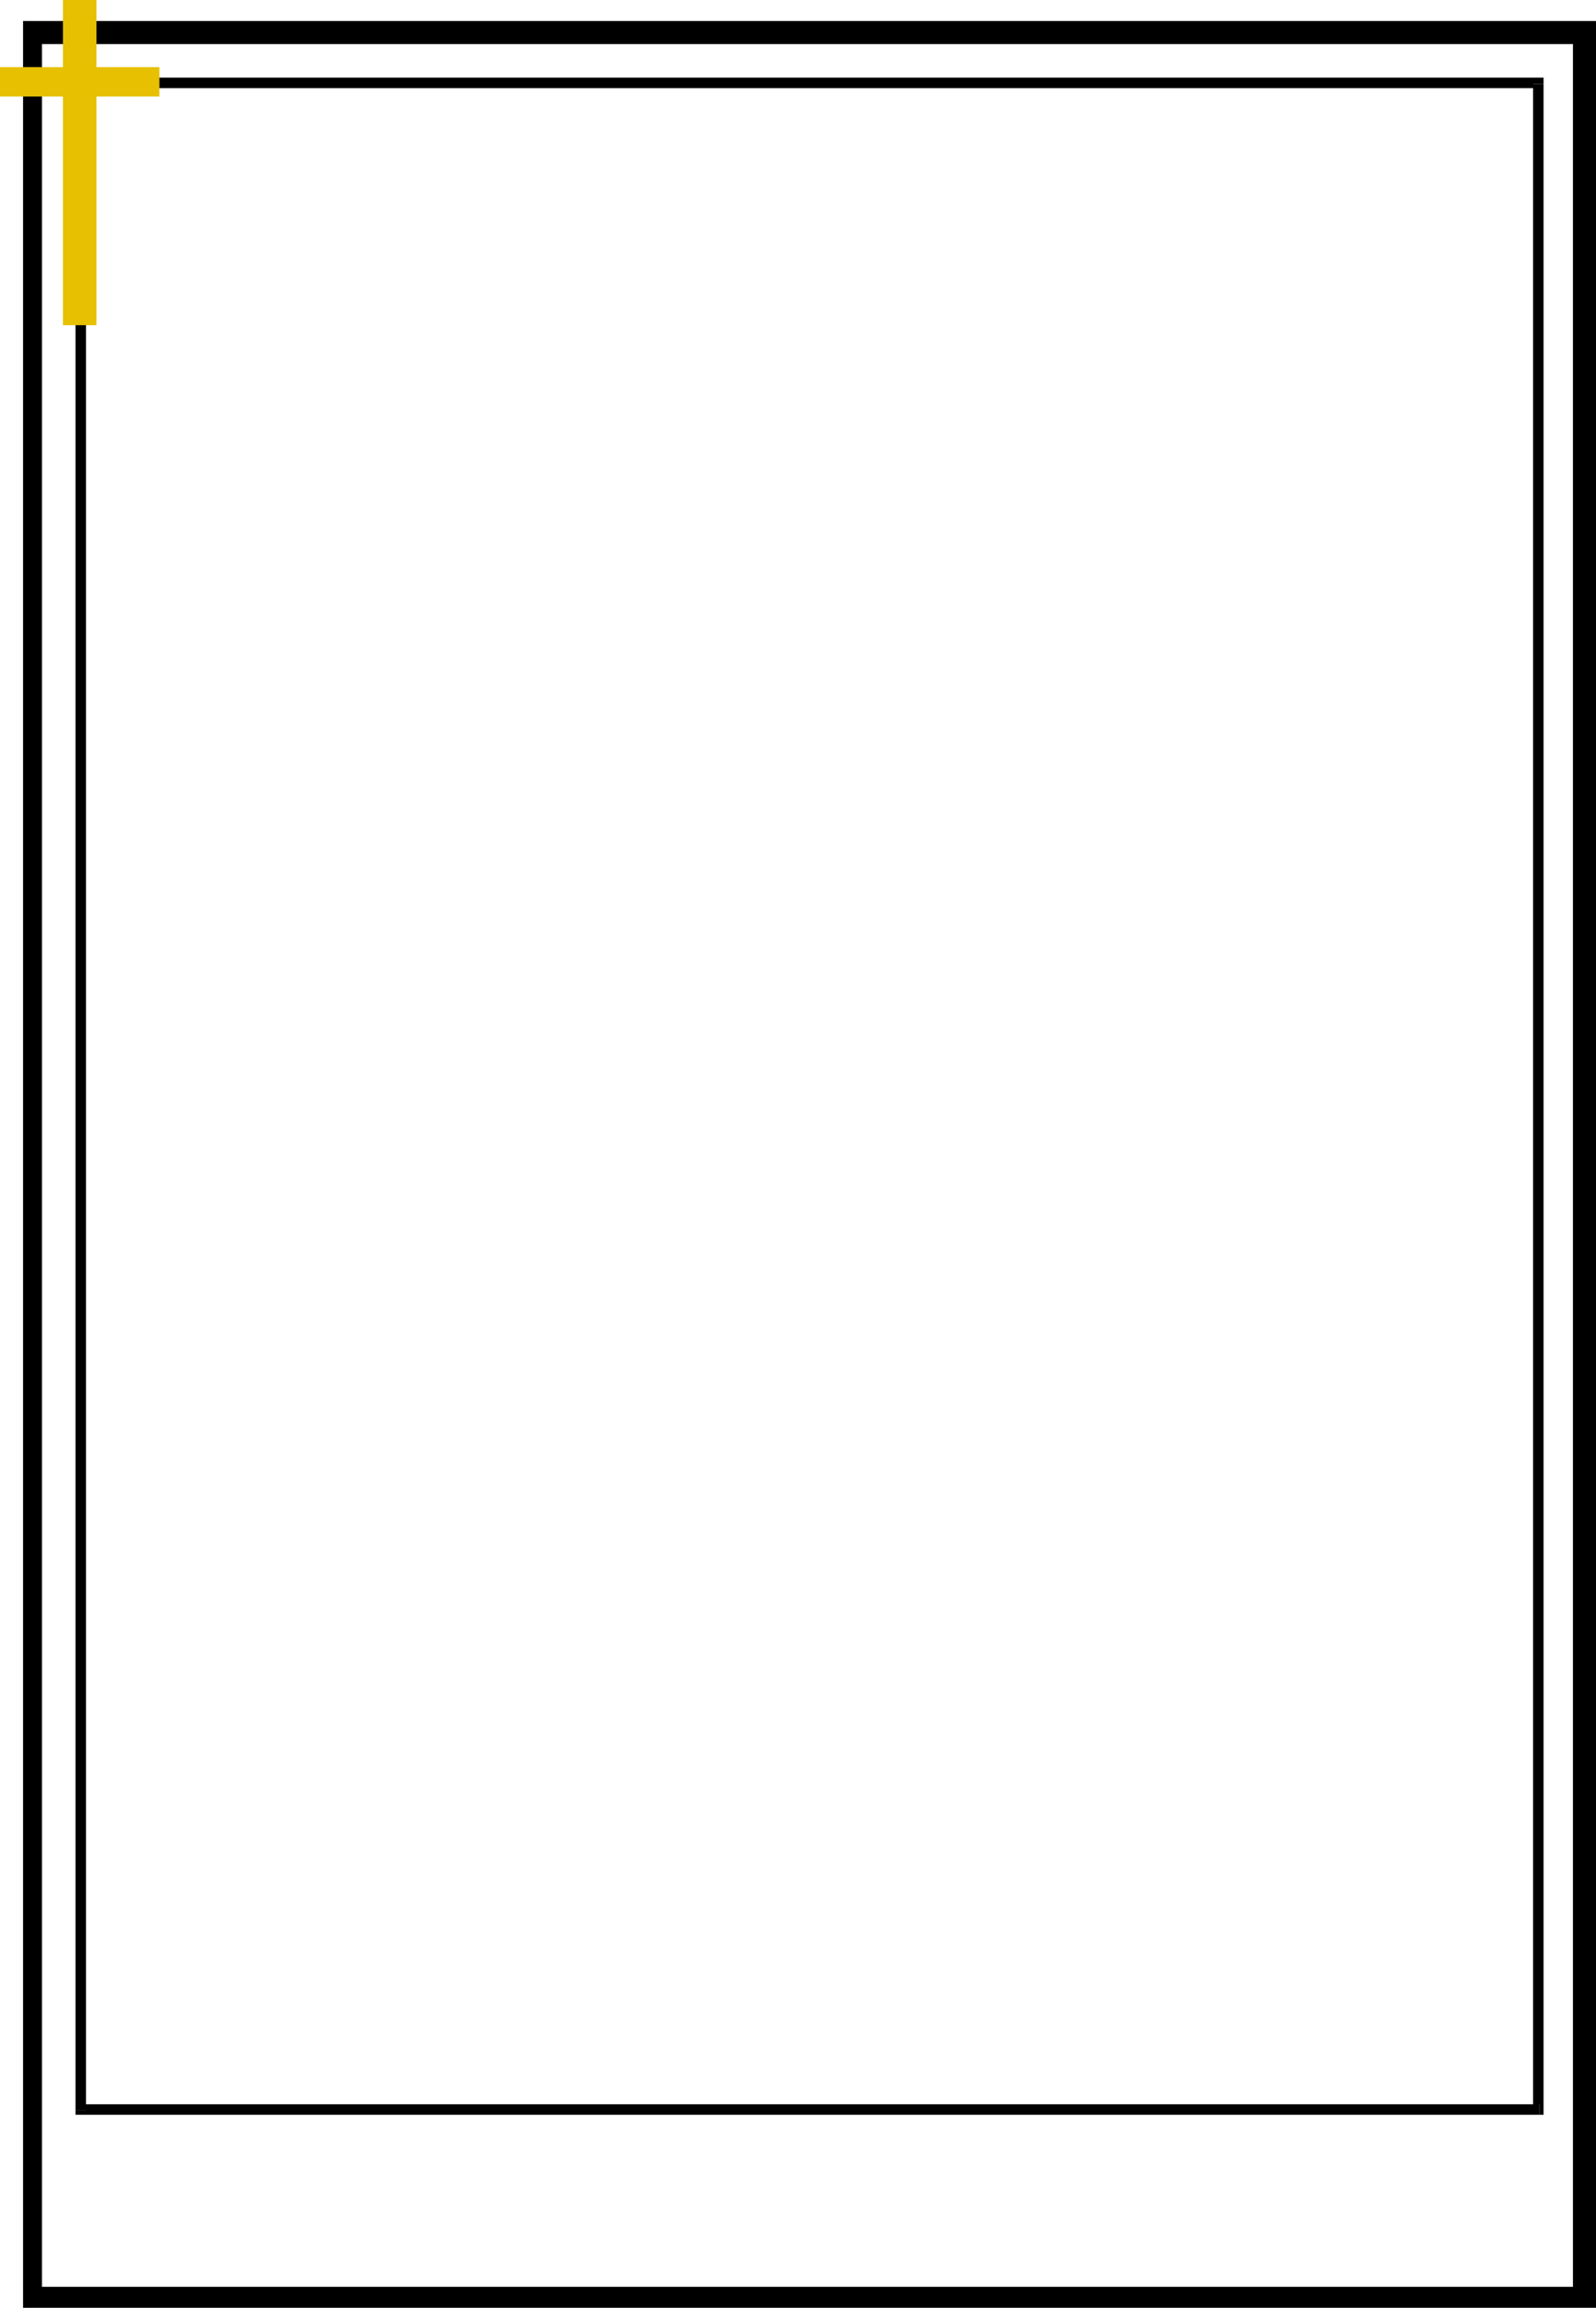
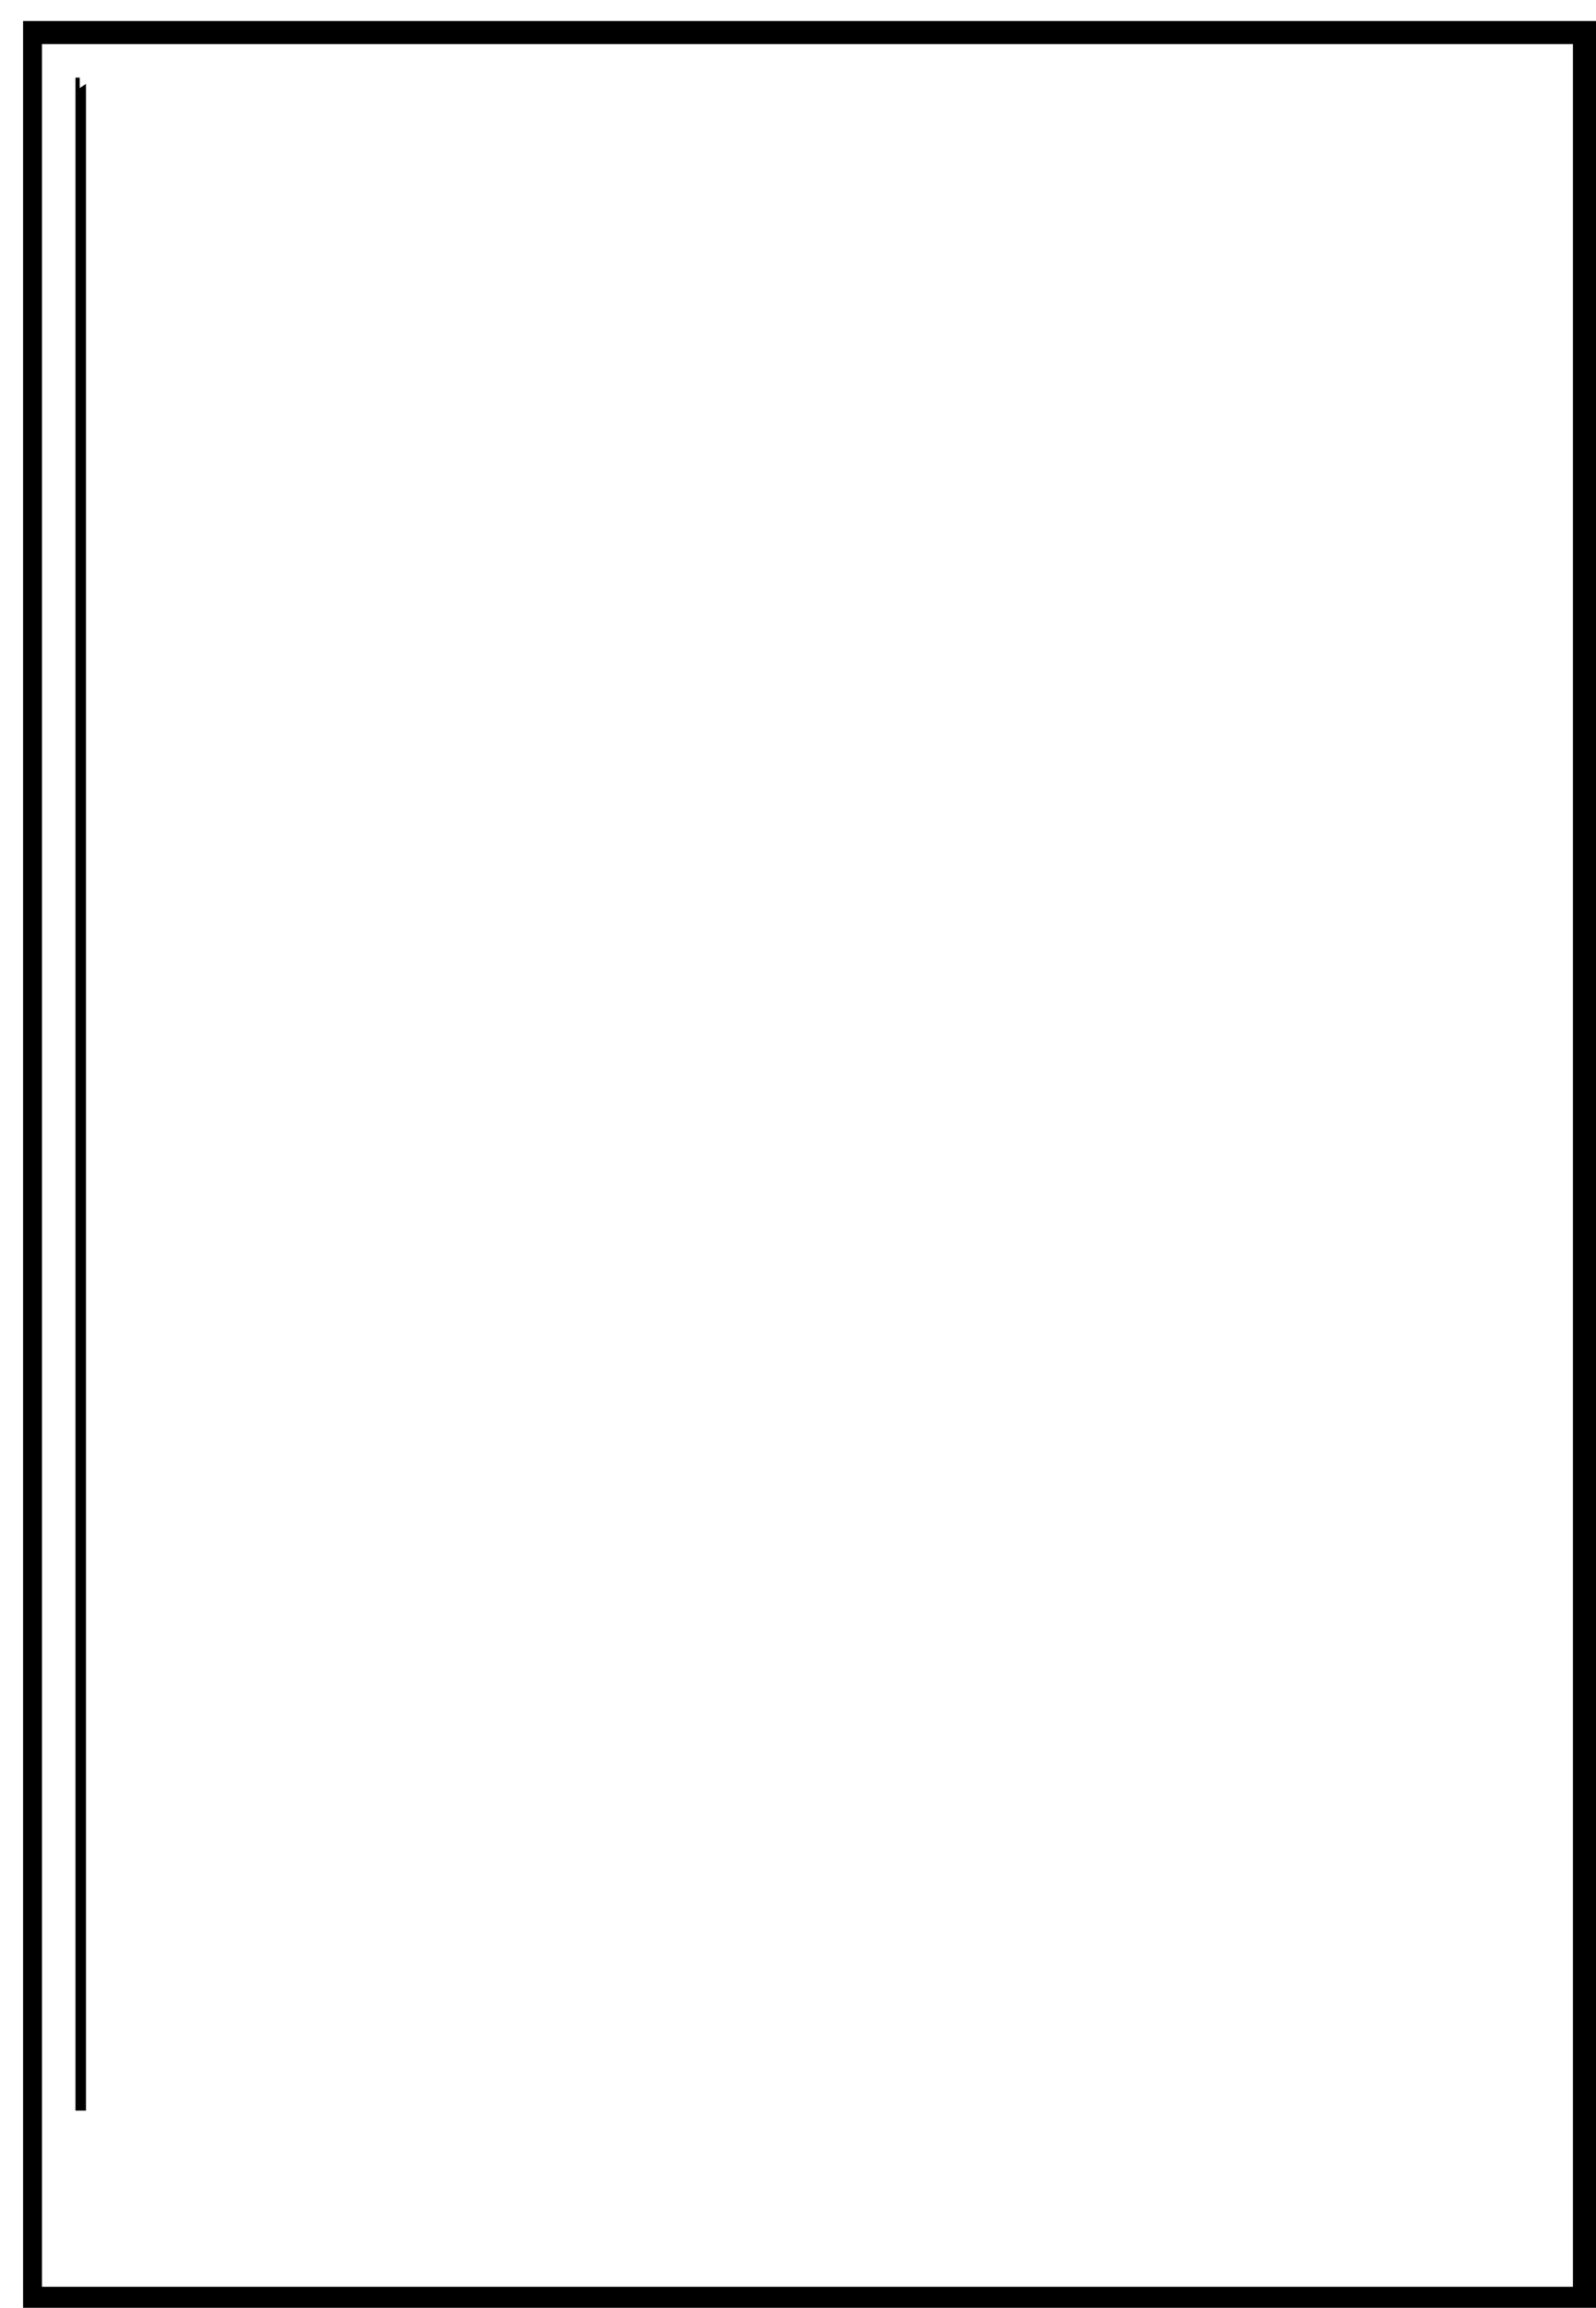
<svg xmlns="http://www.w3.org/2000/svg" width="761" height="1100" version="1.2">
  <g fill="none" fill-rule="evenodd" stroke-linecap="square" stroke-linejoin="bevel" font-family="'Sans Serif'" font-size="12.5" font-weight="400">
    <path fill="#000" d="M11 555V10h750v545h-11V21H20v534h-9m0 0h9-9m739 0h11-11m-739 0v545h750V555h-11v535H20V555h-9" />
-     <path fill="#000" d="m736 40-2-3H38v5h696l-3-2h5v-3h-2l2 3" />
-     <path fill="#000" d="m734 1008 2-2V40h-5v966l3-3v5h2v-2l-2 2" />
-     <path fill="#000" d="m36 1006 2 2h696v-5H38l3 3h-5v2h2l-2-2" />
    <path fill="#000" d="m38 37-2 3v966h5V40l-3 2v-5h-2v3l2-3" />
-     <path fill="#e6c001" d="M30 155V46H0V32h30V0h16v32h30v14H46v109H30" />
  </g>
</svg>